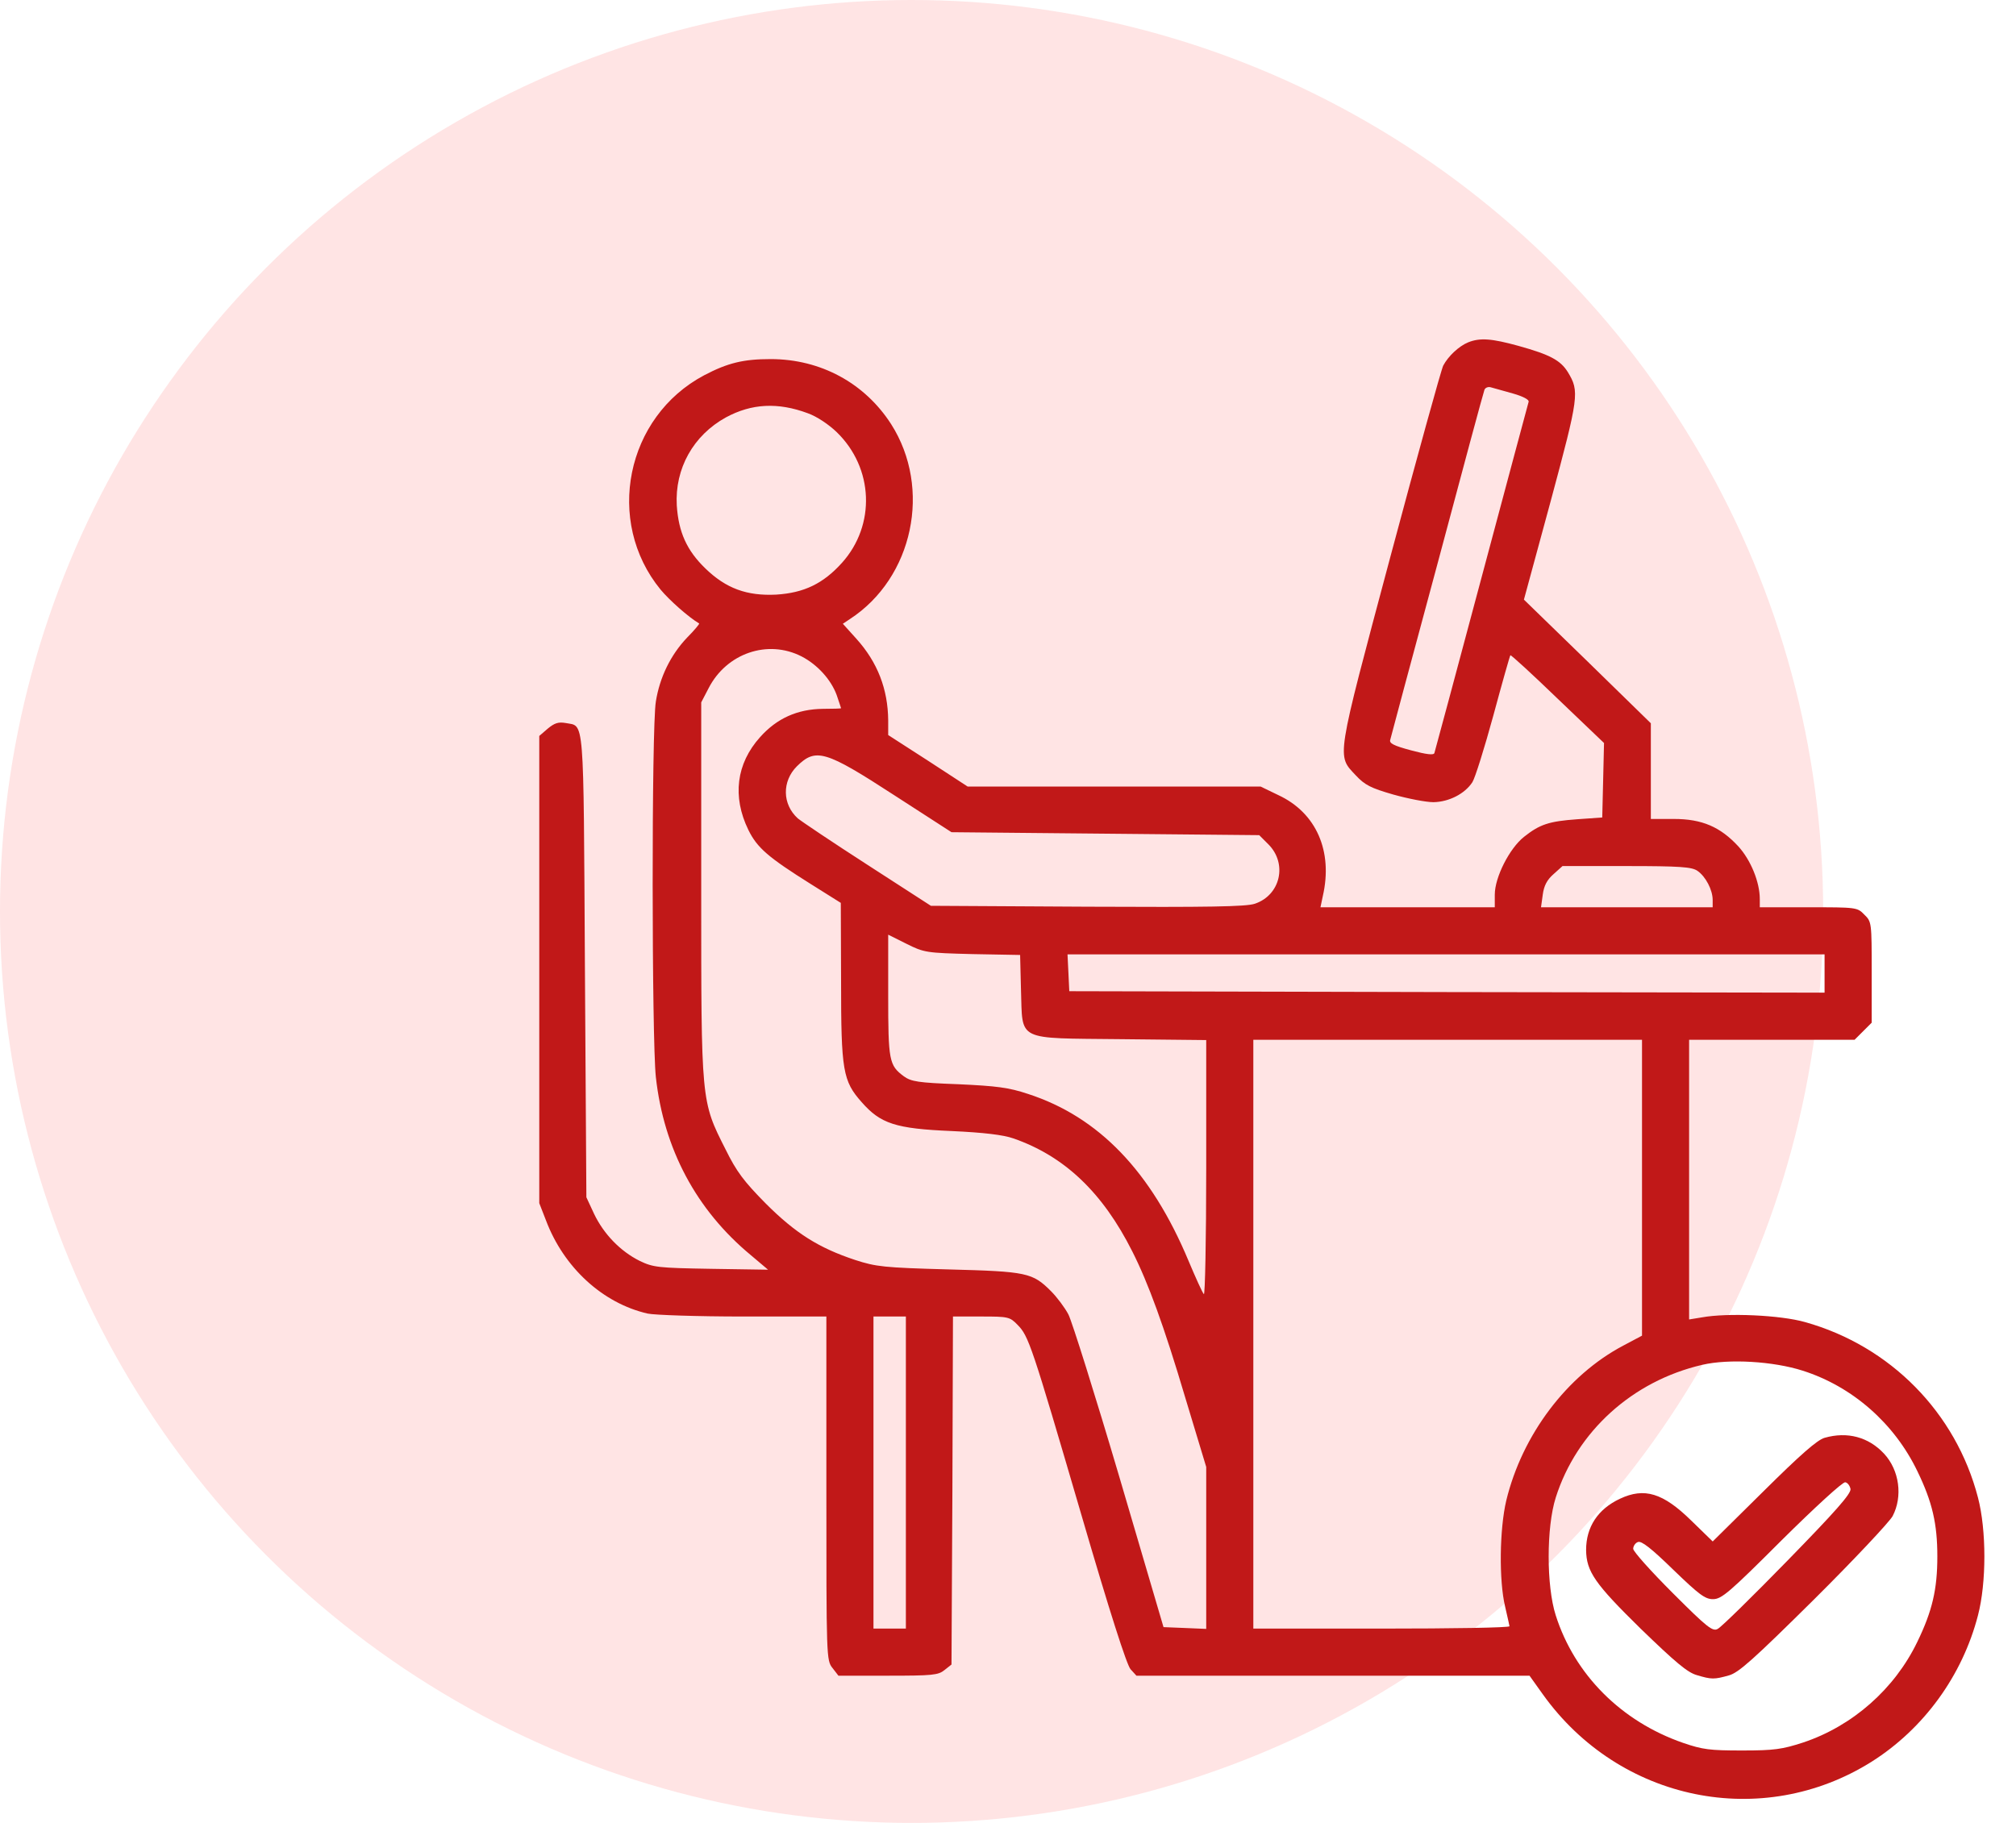
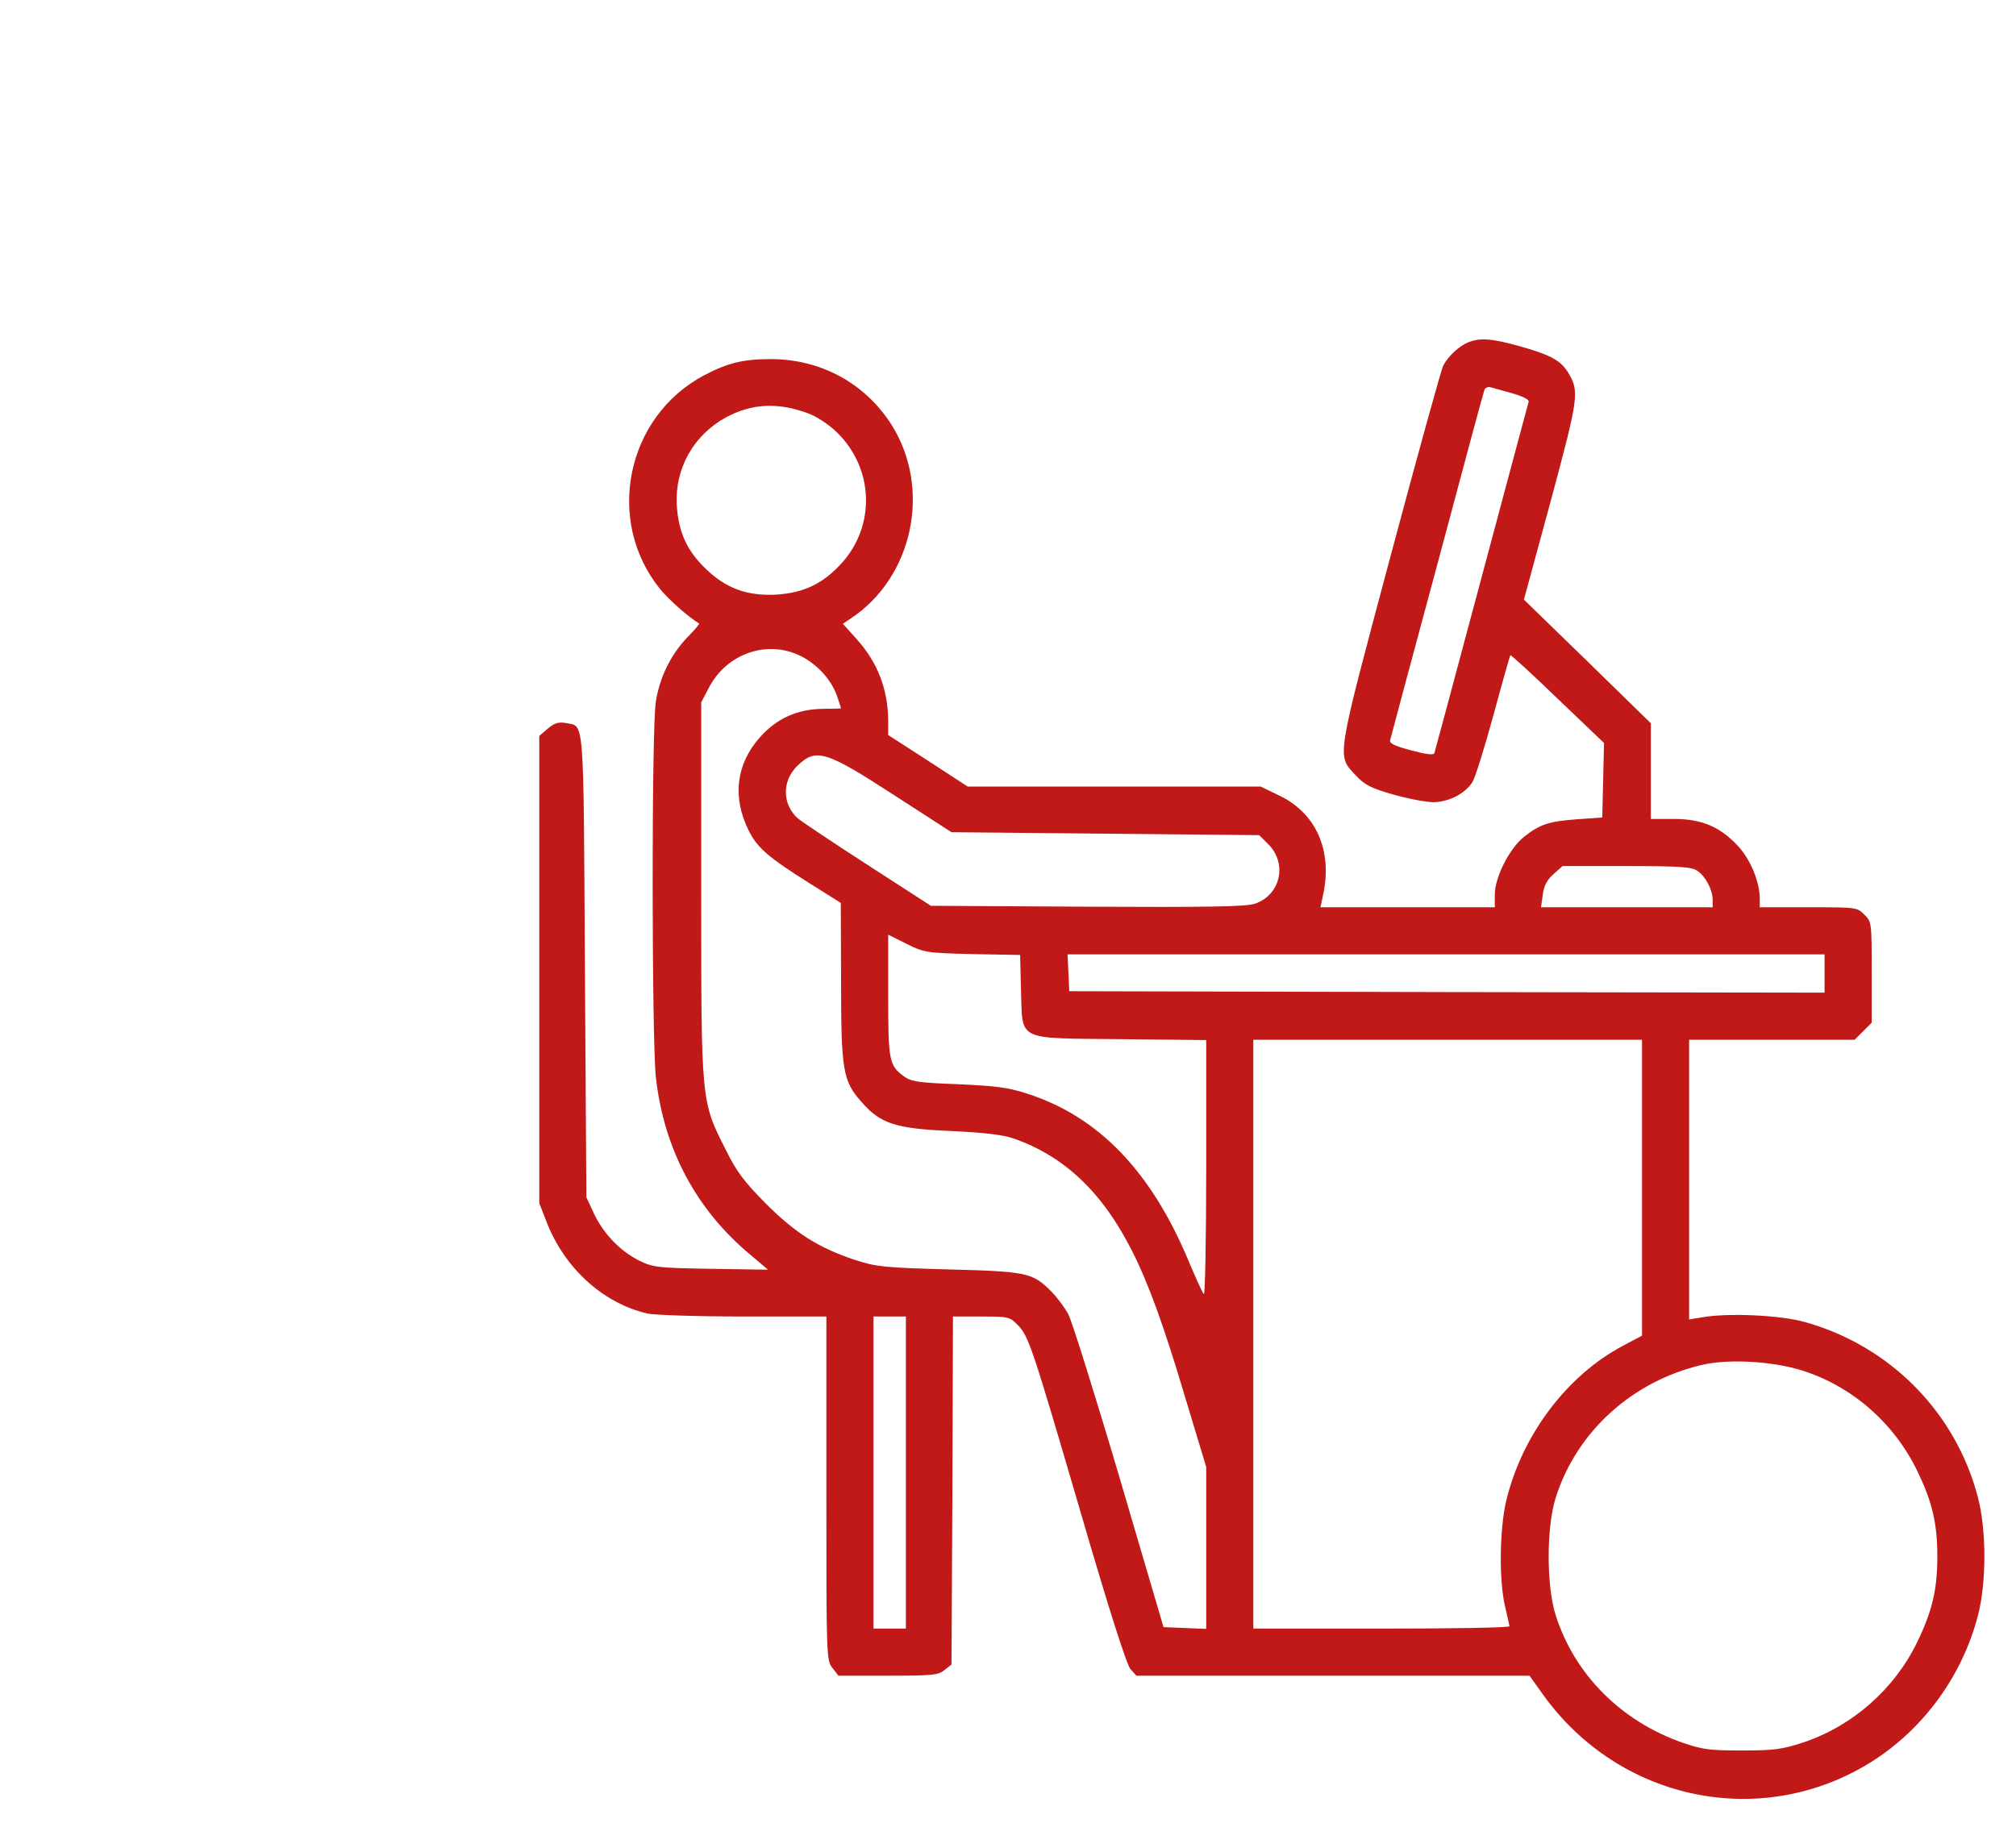
<svg xmlns="http://www.w3.org/2000/svg" width="115" height="104" viewBox="0 0 115 104" fill="none">
-   <circle cx="52" cy="52" r="52" fill="#FFE4E4" />
  <path d="M83.756 19.529C83.218 19.748 82.614 20.319 82.328 20.856C82.21 21.091 80.85 26.013 79.305 31.791C76.18 43.498 76.248 43.062 77.34 44.237C77.86 44.792 78.196 44.96 79.473 45.329C80.312 45.564 81.337 45.766 81.774 45.766C82.647 45.749 83.554 45.296 83.991 44.624C84.142 44.389 84.68 42.675 85.184 40.828C85.688 38.963 86.124 37.418 86.158 37.384C86.191 37.351 87.401 38.459 88.845 39.853L91.499 42.39L91.449 44.523L91.398 46.639L89.971 46.74C88.358 46.858 87.838 47.026 86.93 47.748C86.107 48.403 85.268 50.049 85.268 51.04V51.762H80.296H75.324L75.458 51.124C76.046 48.571 75.089 46.371 72.922 45.363L71.914 44.876H63.566H55.201L52.934 43.398L50.666 41.936V41.096C50.649 39.316 50.061 37.787 48.852 36.444L48.079 35.587L48.482 35.318C52.094 32.967 53.169 27.86 50.834 24.199C49.322 21.847 46.803 20.487 43.964 20.487C42.402 20.487 41.512 20.705 40.168 21.41C35.7 23.779 34.491 29.742 37.682 33.639C38.186 34.243 39.261 35.201 39.882 35.57C39.916 35.587 39.614 35.957 39.194 36.377C38.253 37.367 37.632 38.644 37.413 40.021C37.161 41.483 37.178 59.321 37.413 61.454C37.867 65.553 39.715 69.03 42.839 71.616L43.813 72.439L40.571 72.389C37.514 72.339 37.262 72.305 36.489 71.936C35.381 71.381 34.44 70.407 33.886 69.248L33.449 68.307L33.365 55.088C33.281 40.559 33.348 41.466 32.257 41.248C31.854 41.18 31.635 41.248 31.249 41.567L30.762 41.987V55.323V68.643L31.148 69.634C32.156 72.305 34.373 74.354 36.943 74.942C37.329 75.026 39.782 75.11 42.402 75.11H47.139V84.919C47.139 94.578 47.139 94.729 47.491 95.166L47.827 95.602H50.666C53.185 95.602 53.522 95.569 53.874 95.283L54.277 94.964L54.328 85.037L54.361 75.11H55.974C57.502 75.11 57.603 75.127 58.04 75.58C58.678 76.219 58.846 76.723 61.668 86.364C63.314 92.008 64.272 94.981 64.49 95.233L64.826 95.602H76.046H87.25L88.005 96.66C92.373 102.775 100.519 104.437 106.768 100.507C109.741 98.626 111.941 95.602 112.831 92.159C113.318 90.294 113.318 87.305 112.831 85.44C111.571 80.586 107.826 76.79 102.971 75.429C101.561 75.026 98.537 74.892 97.076 75.16L96.353 75.278V67.3V59.321H101.073H105.793L106.28 58.834L106.768 58.347V55.458C106.768 52.636 106.768 52.586 106.348 52.182C105.945 51.762 105.894 51.762 103.156 51.762H100.385V51.292C100.385 50.318 99.864 49.058 99.159 48.285C98.134 47.177 97.093 46.723 95.48 46.723H94.17V44.002V41.264L90.559 37.737L86.93 34.21L88.459 28.583C90.072 22.586 90.105 22.334 89.433 21.226C89.013 20.554 88.425 20.235 86.611 19.731C85.083 19.311 84.428 19.261 83.756 19.529ZM86.309 22.452C86.897 22.62 87.233 22.805 87.199 22.922C87.166 23.04 85.956 27.541 84.512 32.95C83.067 38.358 81.858 42.86 81.824 42.961C81.791 43.095 81.371 43.045 80.497 42.81C79.49 42.541 79.237 42.407 79.305 42.205C79.338 42.054 80.548 37.552 81.992 32.194C83.42 26.836 84.629 22.351 84.68 22.233C84.73 22.116 84.898 22.049 85.049 22.099C85.217 22.15 85.788 22.301 86.309 22.452ZM46.081 23.577C46.601 23.762 47.273 24.216 47.727 24.652C49.843 26.701 49.961 29.96 48.029 32.11C46.954 33.303 45.862 33.823 44.283 33.924C42.603 34.008 41.411 33.571 40.235 32.429C39.177 31.405 38.707 30.363 38.606 28.835C38.488 26.735 39.547 24.837 41.411 23.812C42.872 23.023 44.367 22.939 46.081 23.577ZM45.728 37.452C46.635 37.922 47.407 38.779 47.727 39.652C47.861 40.055 47.978 40.391 47.978 40.408C47.978 40.425 47.508 40.441 46.937 40.441C45.493 40.458 44.317 40.979 43.359 42.054C41.999 43.566 41.764 45.447 42.688 47.345C43.191 48.37 43.813 48.907 46.248 50.435L47.962 51.511L47.978 55.978C47.978 61.085 48.079 61.673 49.154 62.882C50.229 64.108 51.086 64.394 54.277 64.528C56.108 64.612 57.234 64.746 57.805 64.948C60.711 65.956 62.894 68.022 64.591 71.398C65.498 73.195 66.388 75.614 67.614 79.746L68.807 83.693V88.312V92.932L67.597 92.881L66.371 92.831L63.852 84.264C62.457 79.544 61.147 75.379 60.946 74.993C60.744 74.606 60.291 74.001 59.955 73.666C58.897 72.607 58.577 72.54 54.109 72.423C50.414 72.322 49.977 72.271 48.785 71.885C46.702 71.196 45.375 70.357 43.678 68.66C42.435 67.4 42.016 66.846 41.394 65.586C39.983 62.798 40 62.916 40 50.755V40.072L40.42 39.266C41.444 37.267 43.796 36.461 45.728 37.452ZM51.002 45.363L54.277 47.479L63.045 47.563L71.83 47.647L72.351 48.168C73.459 49.276 73.04 51.074 71.578 51.561C71.074 51.729 68.924 51.762 62.021 51.729L53.102 51.678L49.49 49.344C47.508 48.067 45.711 46.858 45.509 46.69C44.619 45.883 44.602 44.573 45.459 43.717C46.534 42.658 47.072 42.81 51.002 45.363ZM96.824 49.68C97.294 49.999 97.697 50.771 97.697 51.343V51.762H92.809H87.905L88.005 51.04C88.073 50.536 88.241 50.2 88.627 49.864L89.131 49.411H92.793C95.833 49.411 96.505 49.461 96.824 49.68ZM55.47 54.433L58.191 54.483L58.241 56.482C58.342 59.439 57.906 59.22 63.935 59.287L68.807 59.338V66.661C68.807 70.709 68.74 73.934 68.672 73.834C68.588 73.75 68.202 72.893 67.799 71.936C65.666 66.829 62.676 63.722 58.645 62.412C57.536 62.042 56.847 61.958 54.664 61.857C52.362 61.773 51.976 61.706 51.556 61.404C50.716 60.782 50.666 60.514 50.666 56.785V53.325L51.707 53.845C52.715 54.349 52.833 54.366 55.47 54.433ZM104.08 55.542V56.633L82.546 56.6L60.996 56.55L60.946 55.491L60.895 54.45H82.496H104.08V55.542ZM93.666 67.753V76.202L92.591 76.773C89.383 78.469 86.83 81.862 85.923 85.608C85.536 87.254 85.503 90.177 85.856 91.655C85.99 92.209 86.091 92.713 86.107 92.78C86.107 92.864 82.815 92.915 78.801 92.915H71.494V76.118V59.321H82.58H93.666V67.753ZM51.674 84.012V92.915H50.75H49.826V84.012V75.11H50.75H51.674V84.012ZM102.837 78.201C105.676 79.108 108.061 81.207 109.371 83.928C110.228 85.692 110.513 86.935 110.513 88.8C110.513 90.664 110.228 91.907 109.371 93.671C108.078 96.358 105.676 98.475 102.854 99.415C101.661 99.802 101.208 99.869 99.377 99.869C97.529 99.869 97.126 99.818 96.001 99.432C92.473 98.206 89.82 95.535 88.745 92.159C88.207 90.479 88.207 87.137 88.745 85.44C89.937 81.678 93.112 78.789 97.109 77.865C98.621 77.512 101.157 77.663 102.837 78.201Z" fill="#C11818" />
-   <path d="M104.082 82.03C103.662 82.148 102.688 83.005 100.605 85.071L97.699 87.943L96.473 86.75C94.861 85.171 93.802 84.852 92.408 85.507C91.148 86.095 90.477 87.12 90.477 88.43C90.493 89.656 90.964 90.345 93.601 92.931C95.566 94.83 96.255 95.418 96.792 95.569C97.632 95.821 97.783 95.821 98.623 95.585C99.177 95.434 100.017 94.678 103.461 91.269C105.762 88.984 107.777 86.834 107.962 86.498C108.55 85.373 108.348 83.878 107.475 82.937C106.585 81.98 105.375 81.661 104.082 82.03ZM105.56 84.953C105.594 85.222 104.687 86.246 101.966 89.035C99.967 91.084 98.169 92.848 97.985 92.931C97.699 93.1 97.38 92.848 95.415 90.882C94.172 89.639 93.164 88.514 93.164 88.363C93.164 88.212 93.282 88.027 93.433 87.977C93.634 87.892 94.206 88.346 95.448 89.555C96.927 90.983 97.263 91.235 97.716 91.235C98.203 91.235 98.64 90.865 101.63 87.876C103.511 86.011 105.123 84.533 105.258 84.567C105.392 84.584 105.527 84.768 105.56 84.953Z" fill="#C11818" />
</svg>